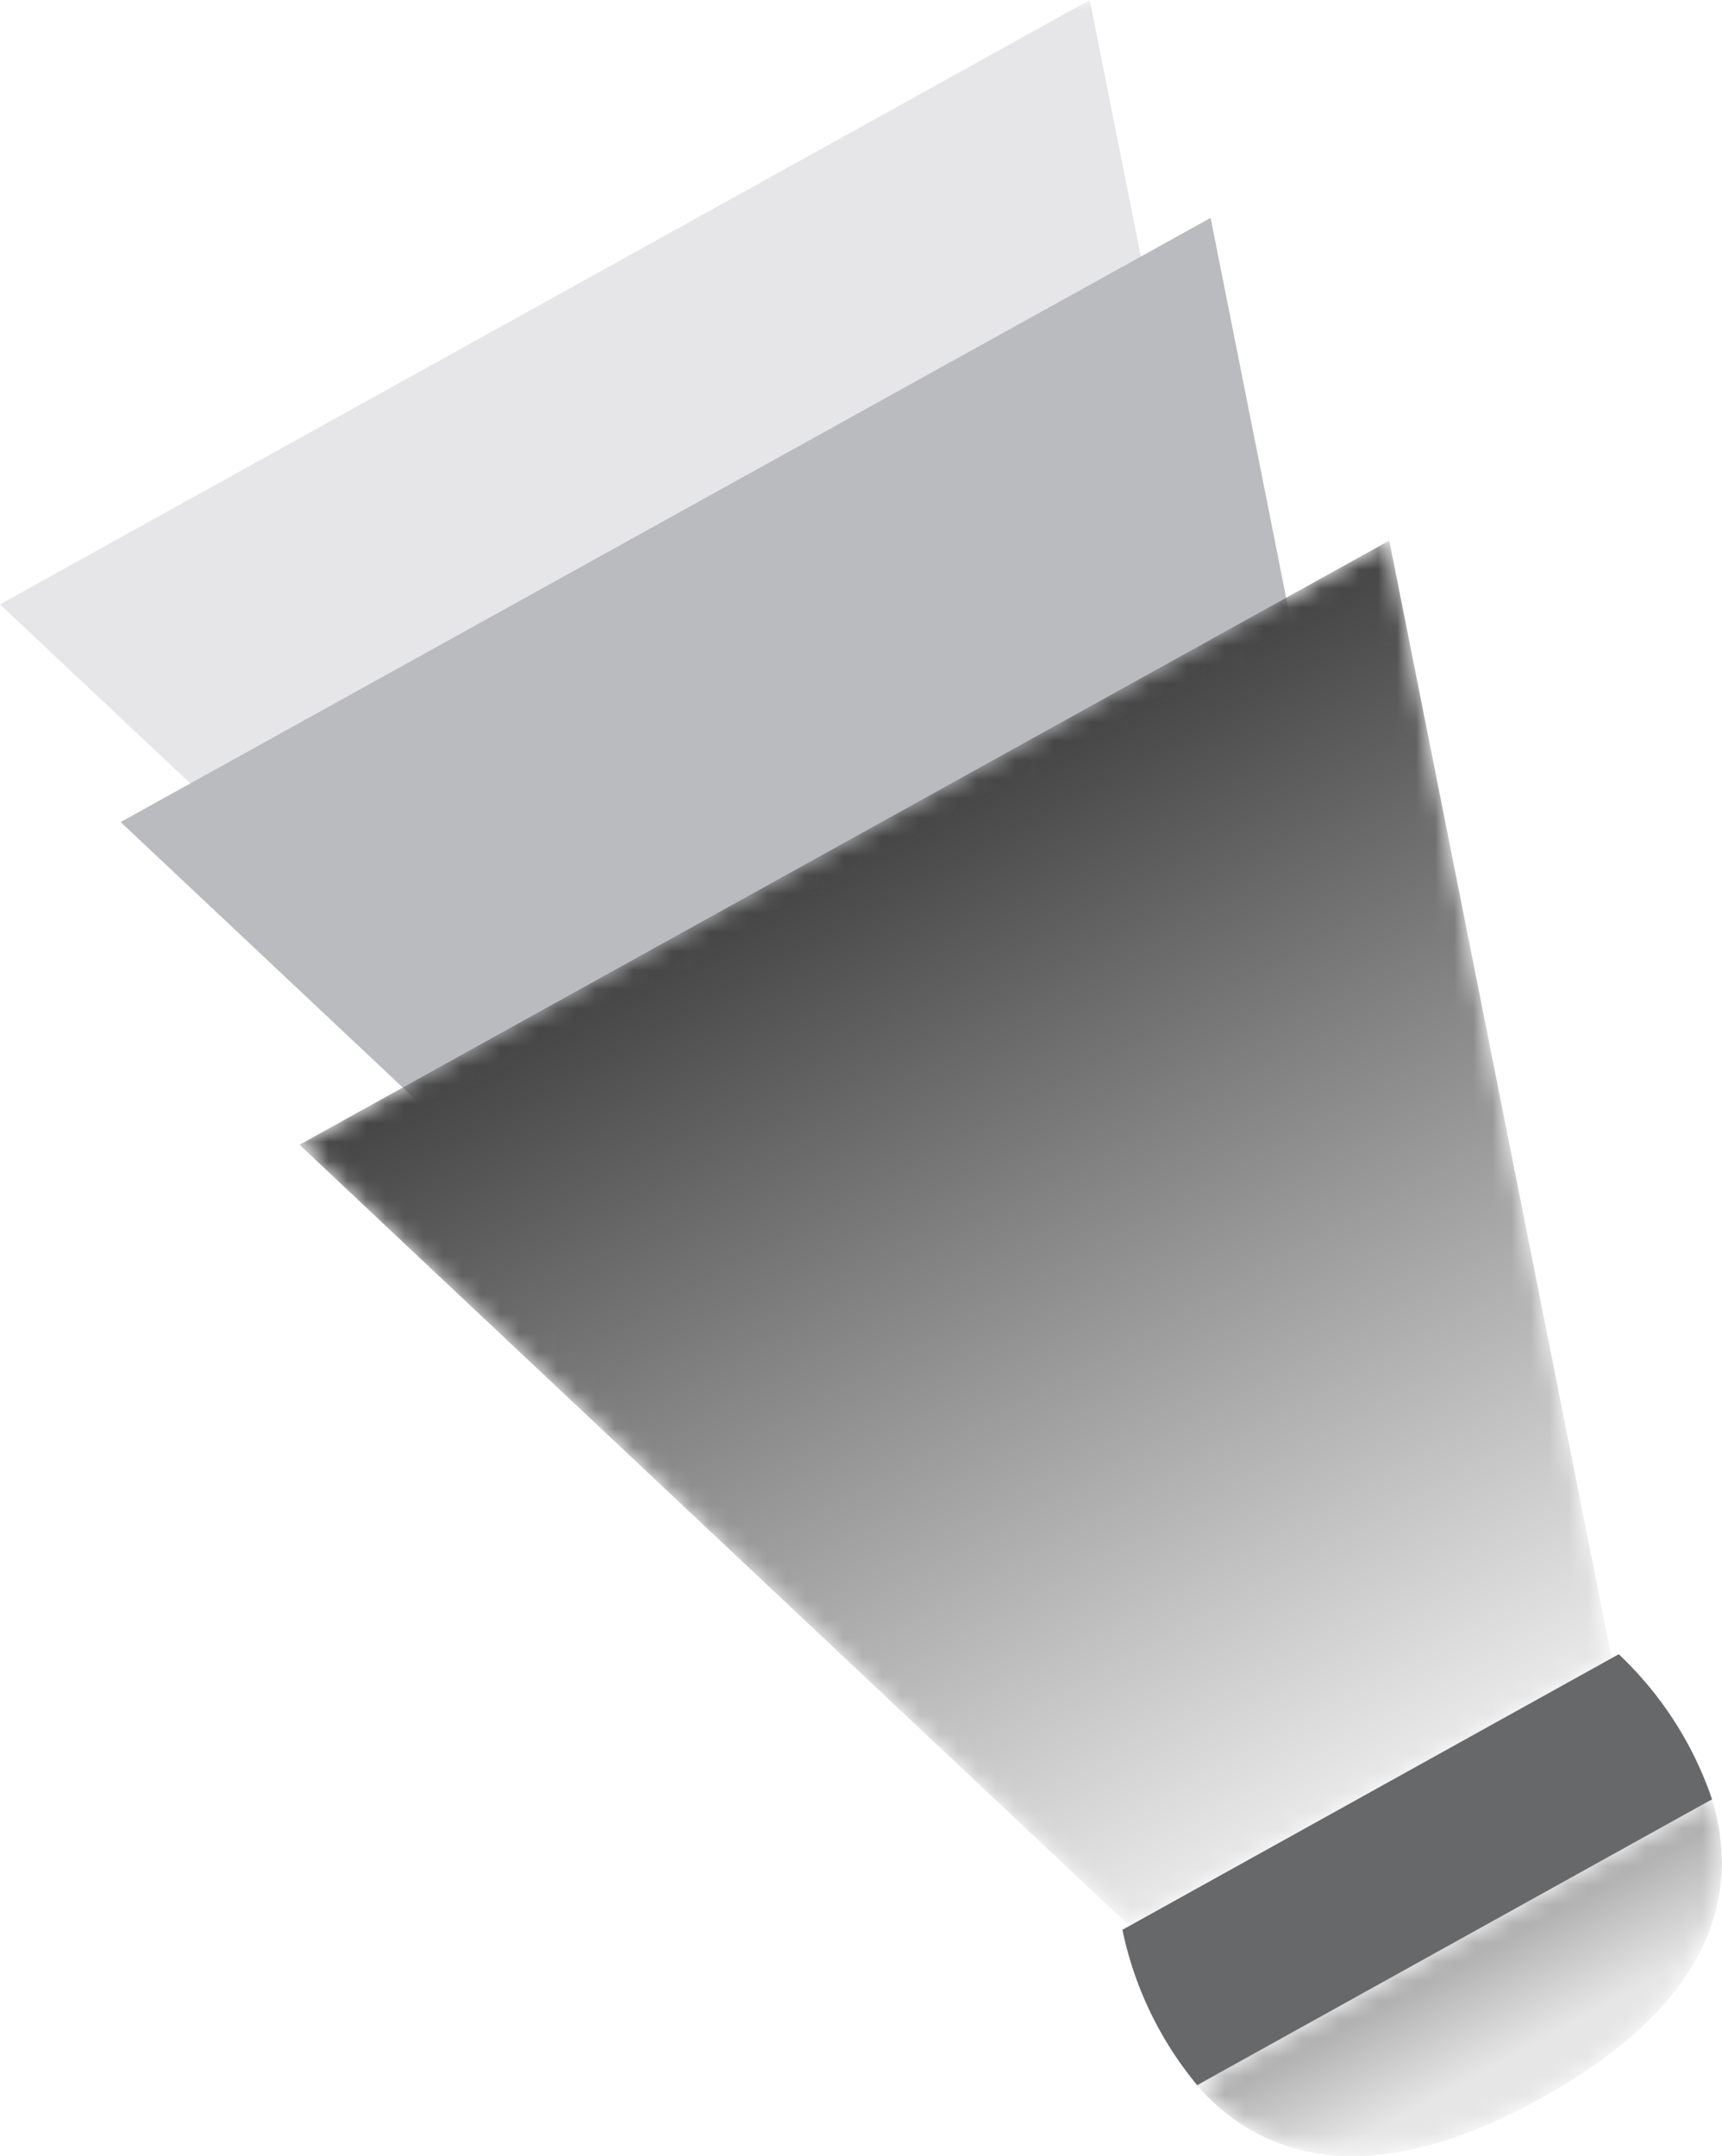
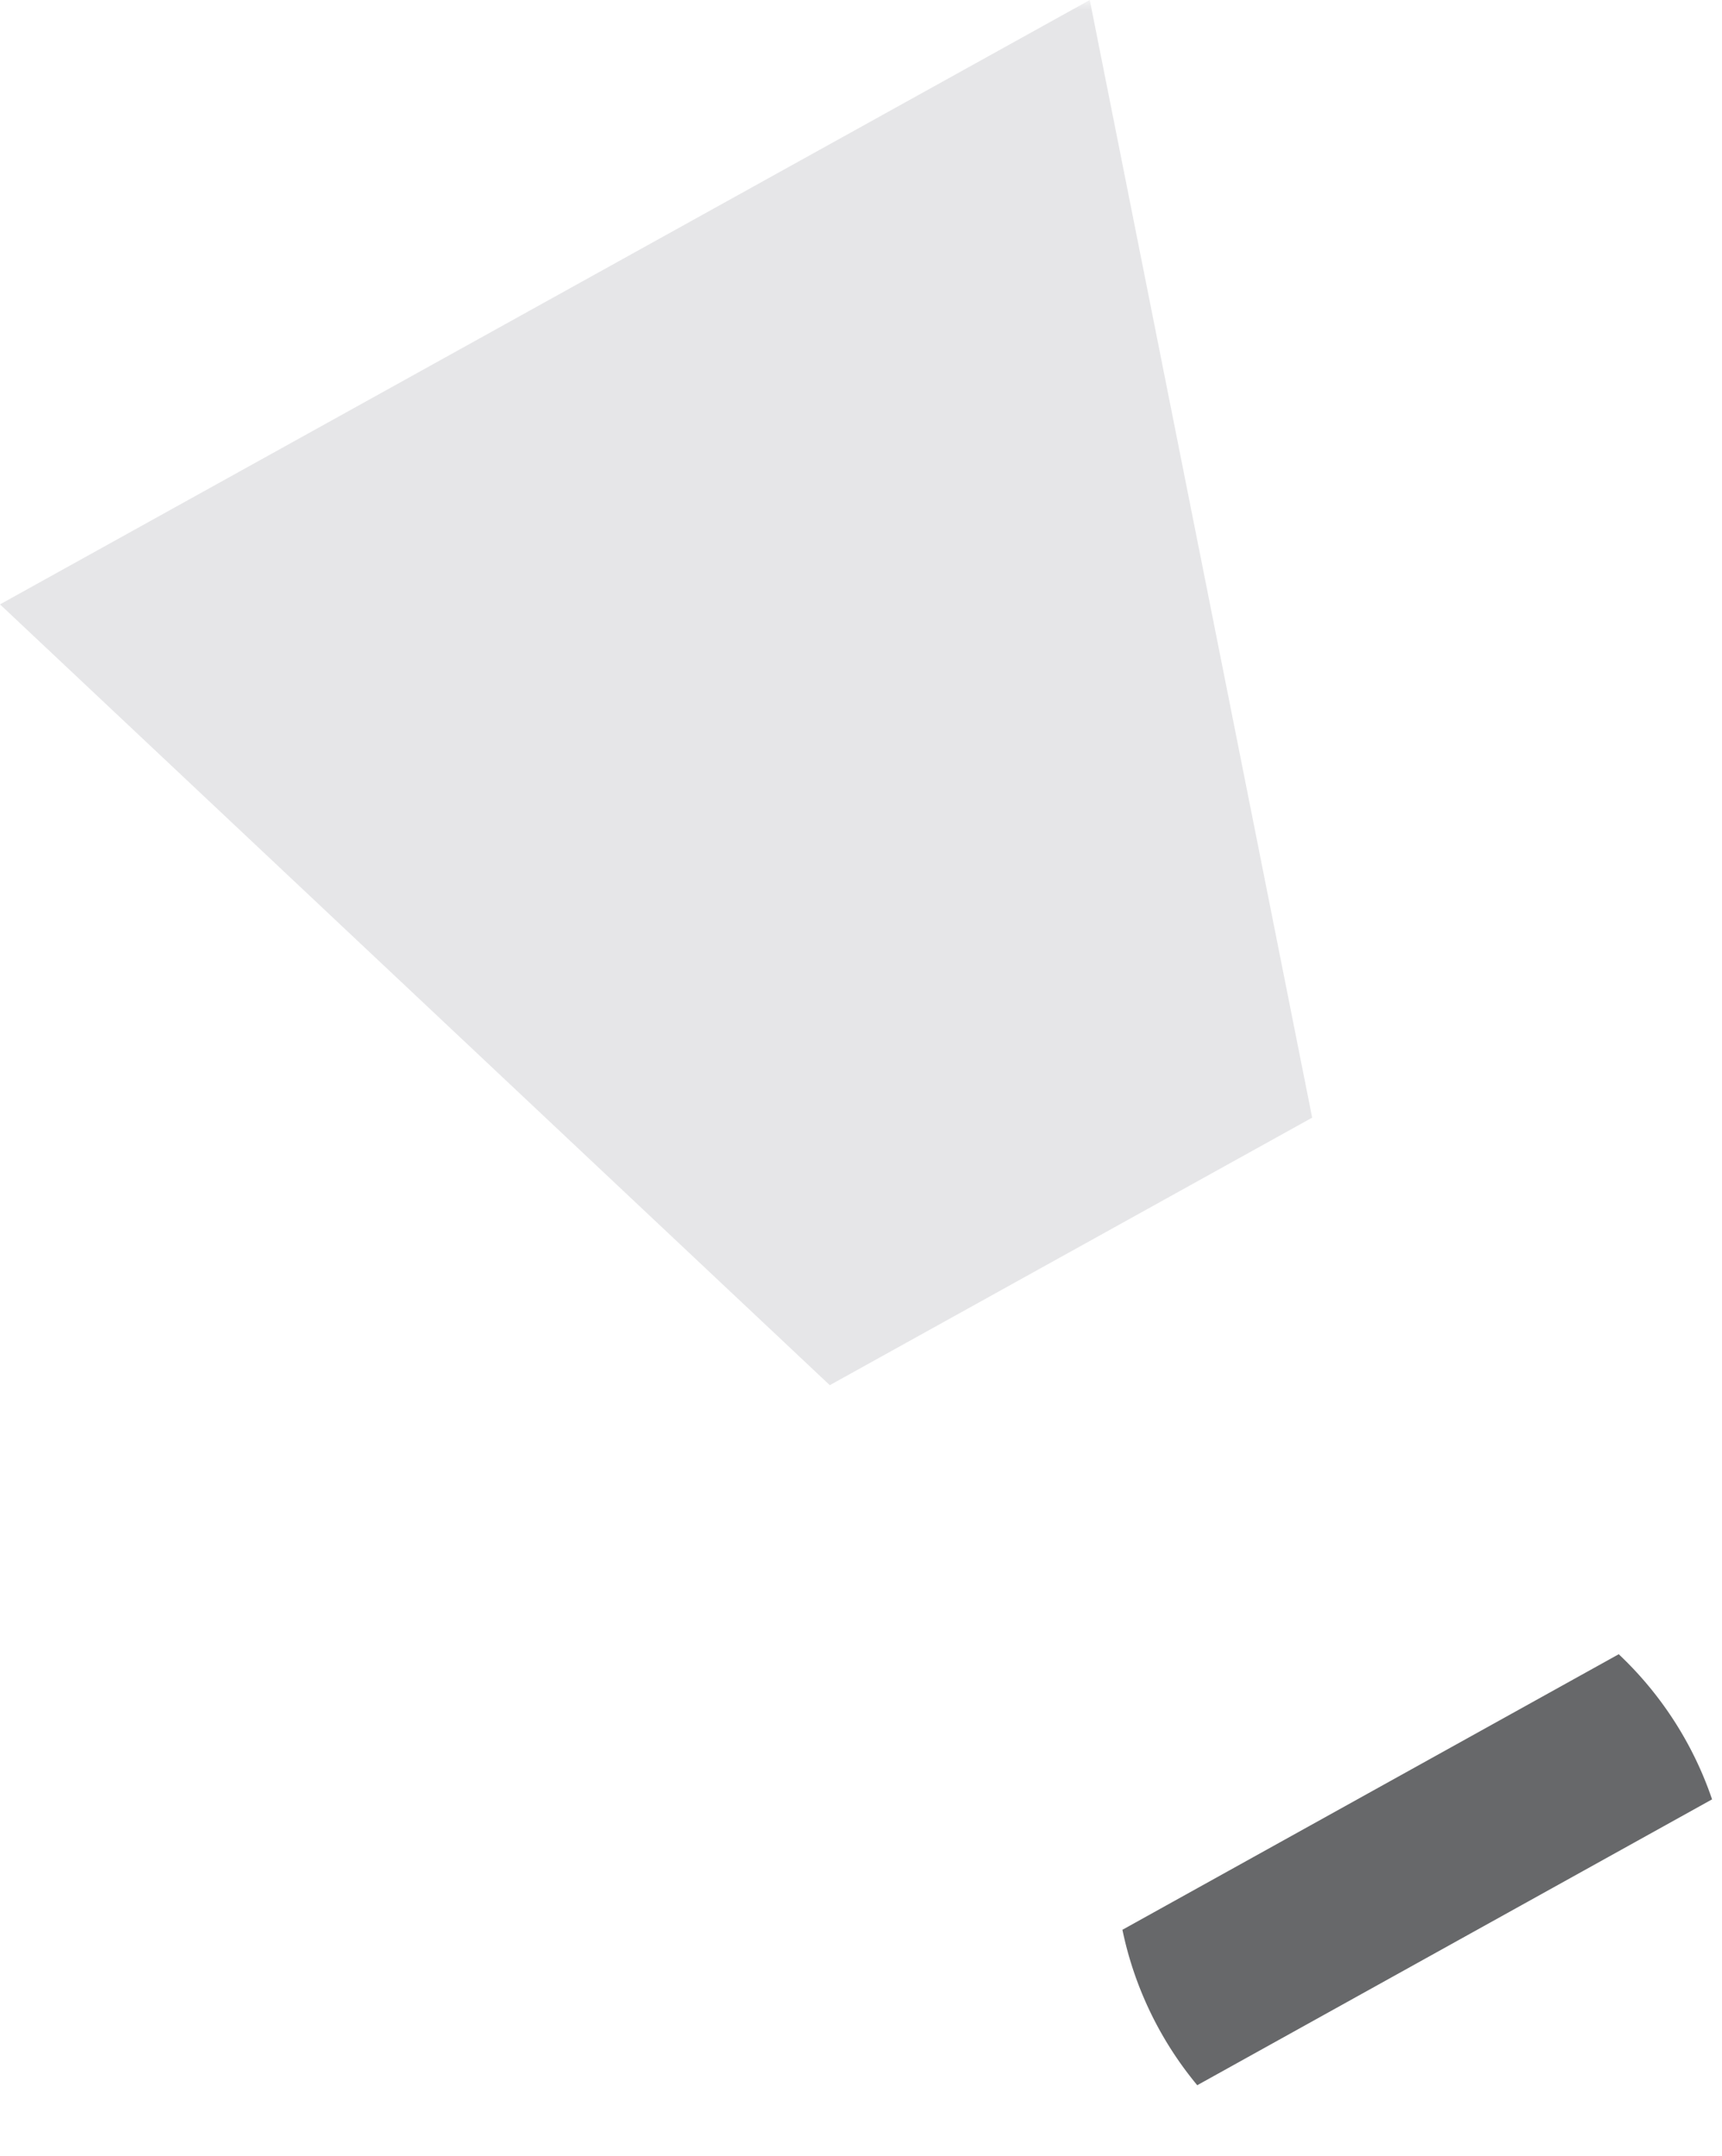
<svg xmlns="http://www.w3.org/2000/svg" id="Ebene_1" data-name="Ebene 1" viewBox="0 0 90.21 112.91">
  <defs>
    <style>.cls-1{fill:#fff;}.cls-1,.cls-3,.cls-4,.cls-6,.cls-7,.cls-9{fill-rule:evenodd;}.cls-2{mask:url(#mask);}.cls-3{fill:#e6e6e8;}.cls-4{fill:#babbbf;}.cls-5{mask:url(#mask-3);}.cls-6{fill:url(#Unbenannter_Verlauf);}.cls-7{fill:#67686a;}.cls-8{mask:url(#mask-4-2);}.cls-9{fill:url(#Unbenannter_Verlauf_2);}</style>
    <mask id="mask" x="-154.96" y="0" width="246.99" height="172.57" maskUnits="userSpaceOnUse">
      <g transform="translate(-1.79 -2.04)">
        <g id="mask-2">
          <polygon id="path-1" class="cls-1" points="-153.17 174.62 93.81 174.62 93.81 2.04 -153.17 2.04 -153.17 174.62" />
        </g>
      </g>
    </mask>
    <mask id="mask-3" x="15.69" y="28.31" width="68.74" height="72.54" maskUnits="userSpaceOnUse">
      <g transform="translate(-1.79 -2.04)">
        <g id="mask-4">
-           <polygon id="path-3" class="cls-1" points="17.48 62 60.95 102.89 86.21 88.89 74.57 30.35 17.48 62" />
-         </g>
+           </g>
      </g>
    </mask>
    <linearGradient id="Unbenannter_Verlauf" x1="20.48" y1="83.12" x2="19.94" y2="84.15" gradientTransform="matrix(45.49, 0, 0, -48.01, -862.75, 4084.62)" gradientUnits="userSpaceOnUse">
      <stop offset="0" stop-color="#e7e6e6" />
      <stop offset="1" stop-color="#454545" />
    </linearGradient>
    <mask id="mask-4-2" x="62.69" y="94.23" width="27.52" height="18.68" maskUnits="userSpaceOnUse">
      <g transform="translate(-1.79 -2.04)">
        <g id="mask-7">
          <path id="path-6" class="cls-1" d="M64.48,111.24c3.15,3.56,8.66,5.88,18.06.67h0c9.39-5.21,10.32-11.09,8.94-15.64h0Z" />
        </g>
      </g>
    </mask>
    <linearGradient id="Unbenannter_Verlauf_2" x1="17.34" y1="83.12" x2="17.09" y2="83.43" gradientTransform="matrix(18.21, 0, 0, -12.36, -232.69, 1135.96)" gradientUnits="userSpaceOnUse">
      <stop offset="0" stop-color="#e7e6e6" />
      <stop offset="1" stop-color="#b2b2b2" />
    </linearGradient>
  </defs>
  <title>dbv_logo_2</title>
  <g class="cls-2">
    <polygon id="Fill-36" class="cls-3" points="68.74 58.53 43.47 72.54 0 31.65 57.09 0 68.74 58.53" />
  </g>
  <g class="cls-2">
-     <polygon id="Fill-37" class="cls-4" points="75.06 69.94 49.8 83.95 6.32 43.05 63.42 11.41 75.06 69.94" />
-   </g>
+     </g>
  <g id="Group-41">
    <g class="cls-5">
-       <polygon id="Fill-39" class="cls-6" points="15.69 59.95 59.16 100.85 84.43 86.84 72.78 28.31 15.69 59.95" />
-     </g>
+       </g>
  </g>
  <path id="Fill-42" class="cls-7" d="M91.48,96.27a18.73,18.73,0,0,0-4.89-7.6l-26,14.43a18.67,18.67,0,0,0,3.92,8.14Z" transform="translate(-1.79 -2.04)" />
  <g id="Group-46">
    <g class="cls-8">
-       <path id="Fill-44" class="cls-9" d="M64.48,111.24c3.15,3.56,8.66,5.88,18.06.67h0c9.39-5.21,10.32-11.09,8.94-15.64h0Z" transform="translate(-1.79 -2.04)" />
-     </g>
+       </g>
  </g>
</svg>